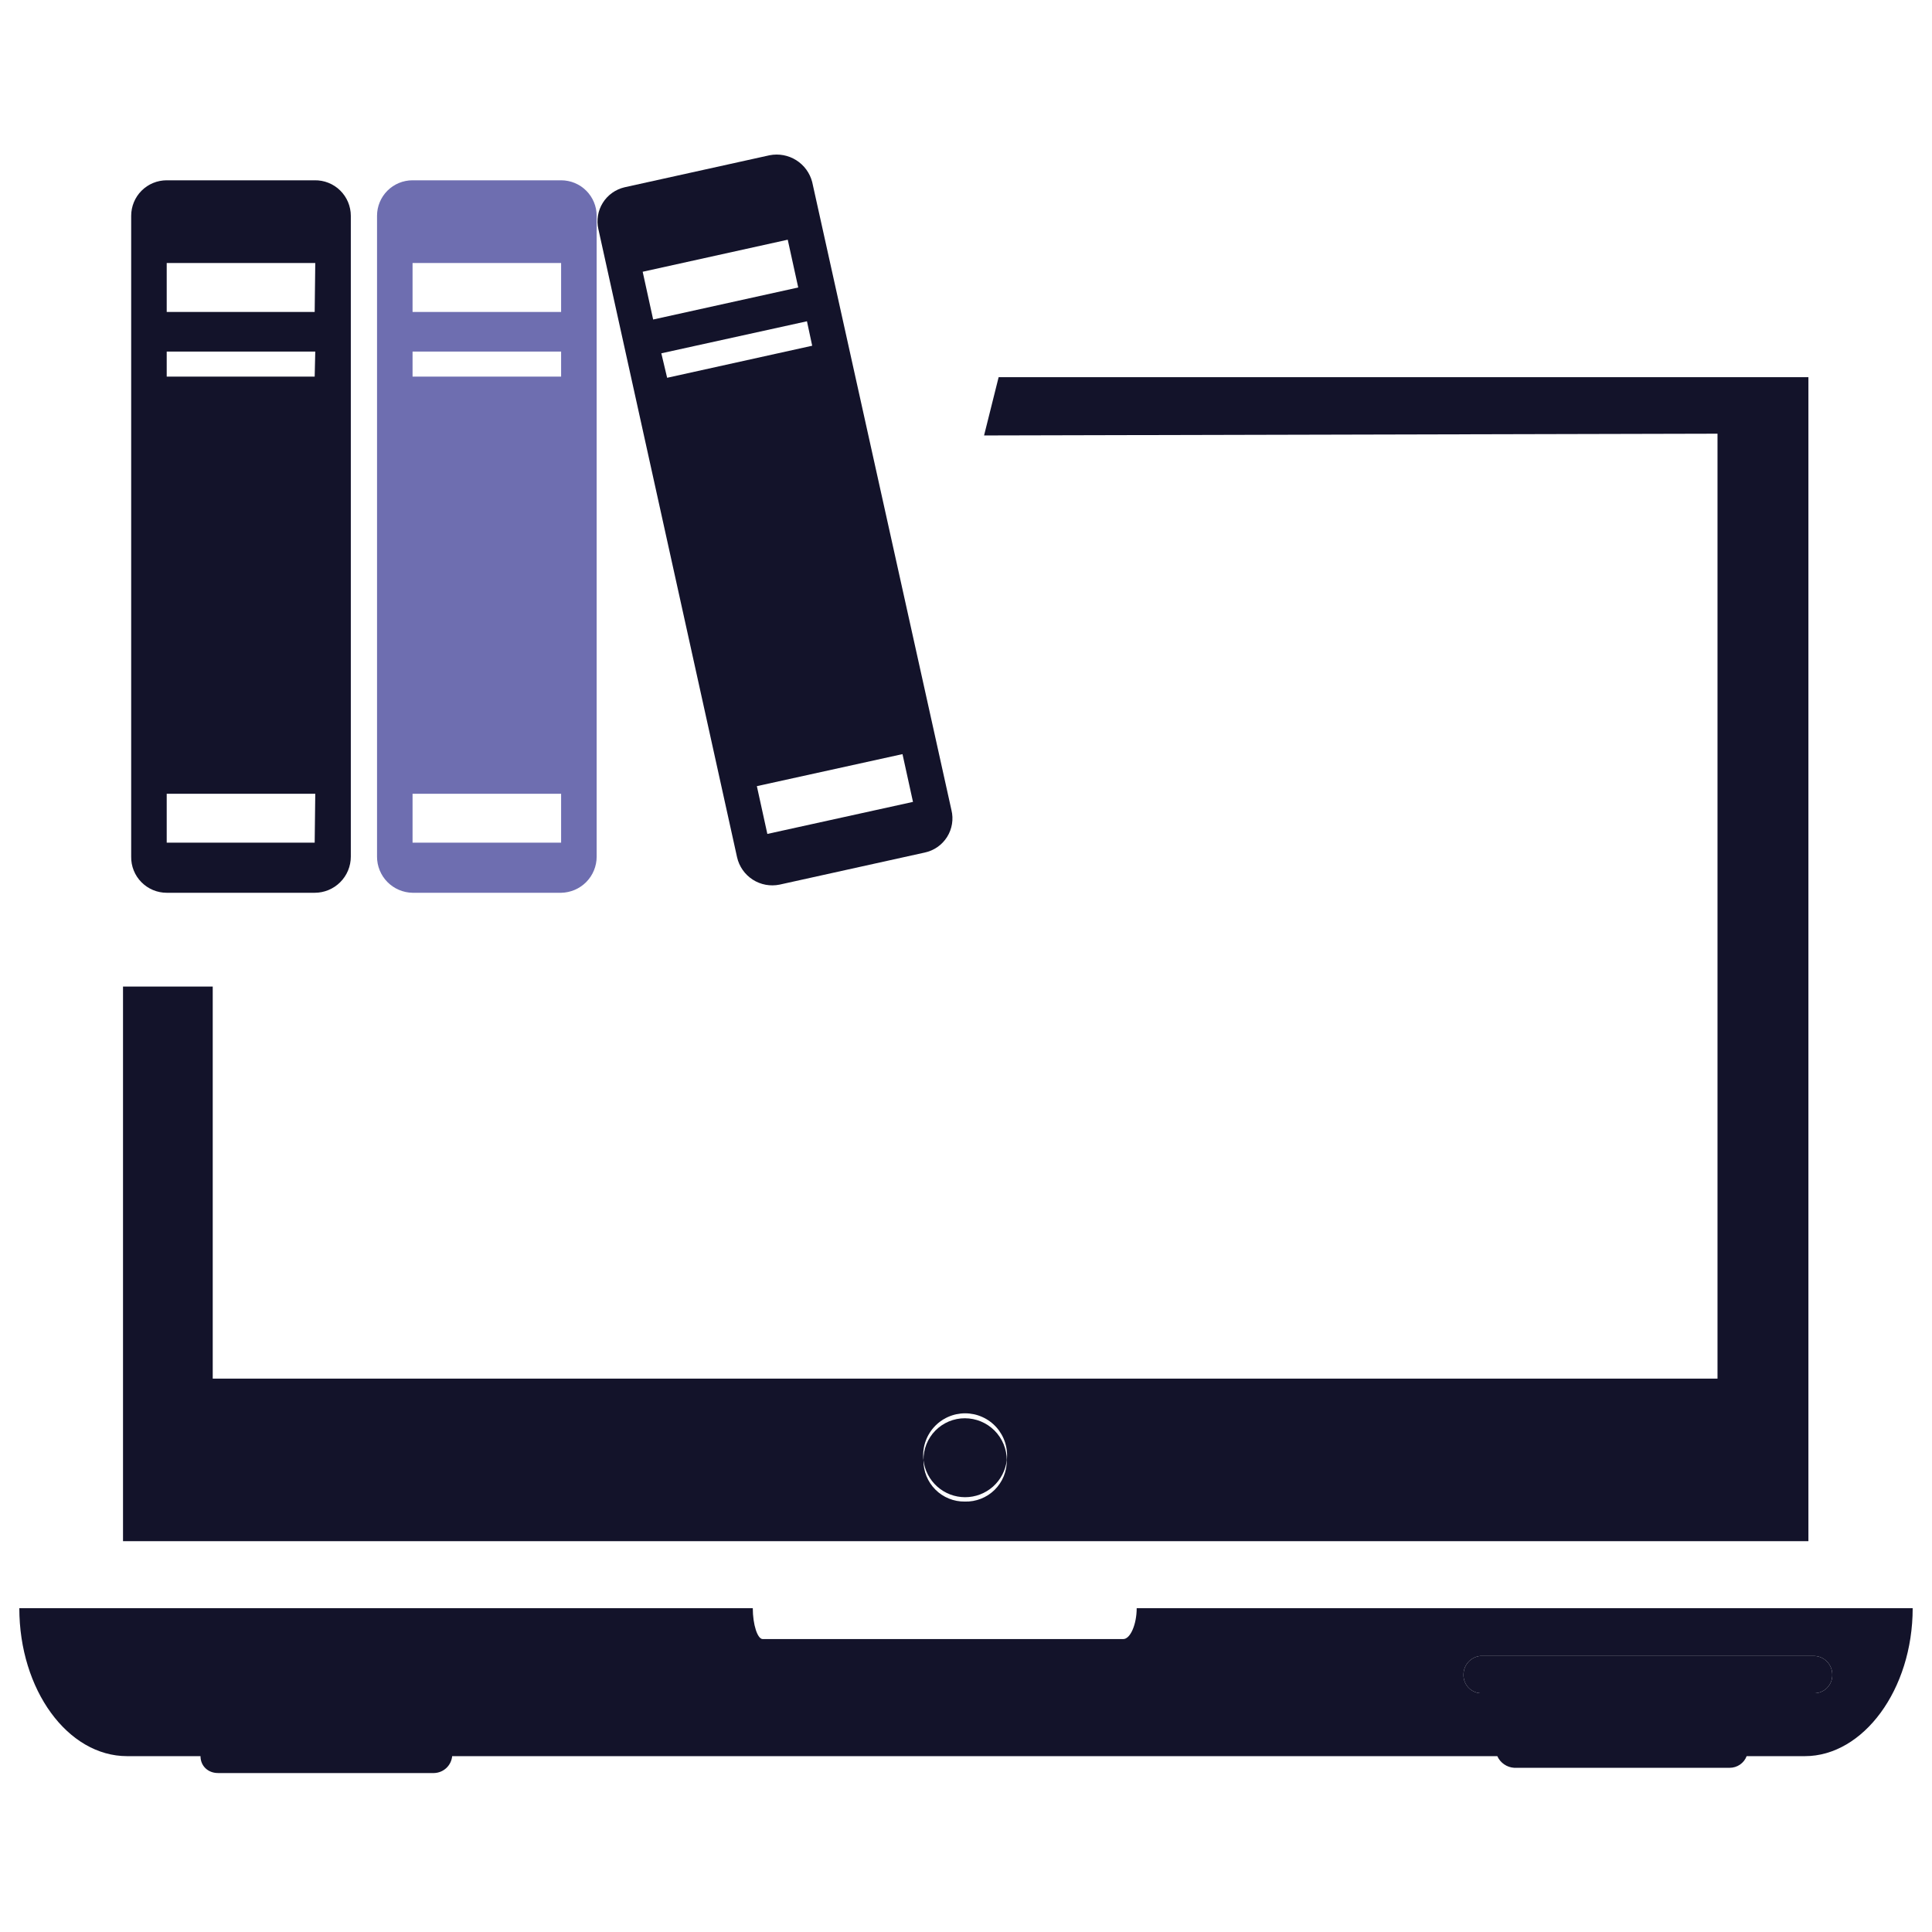
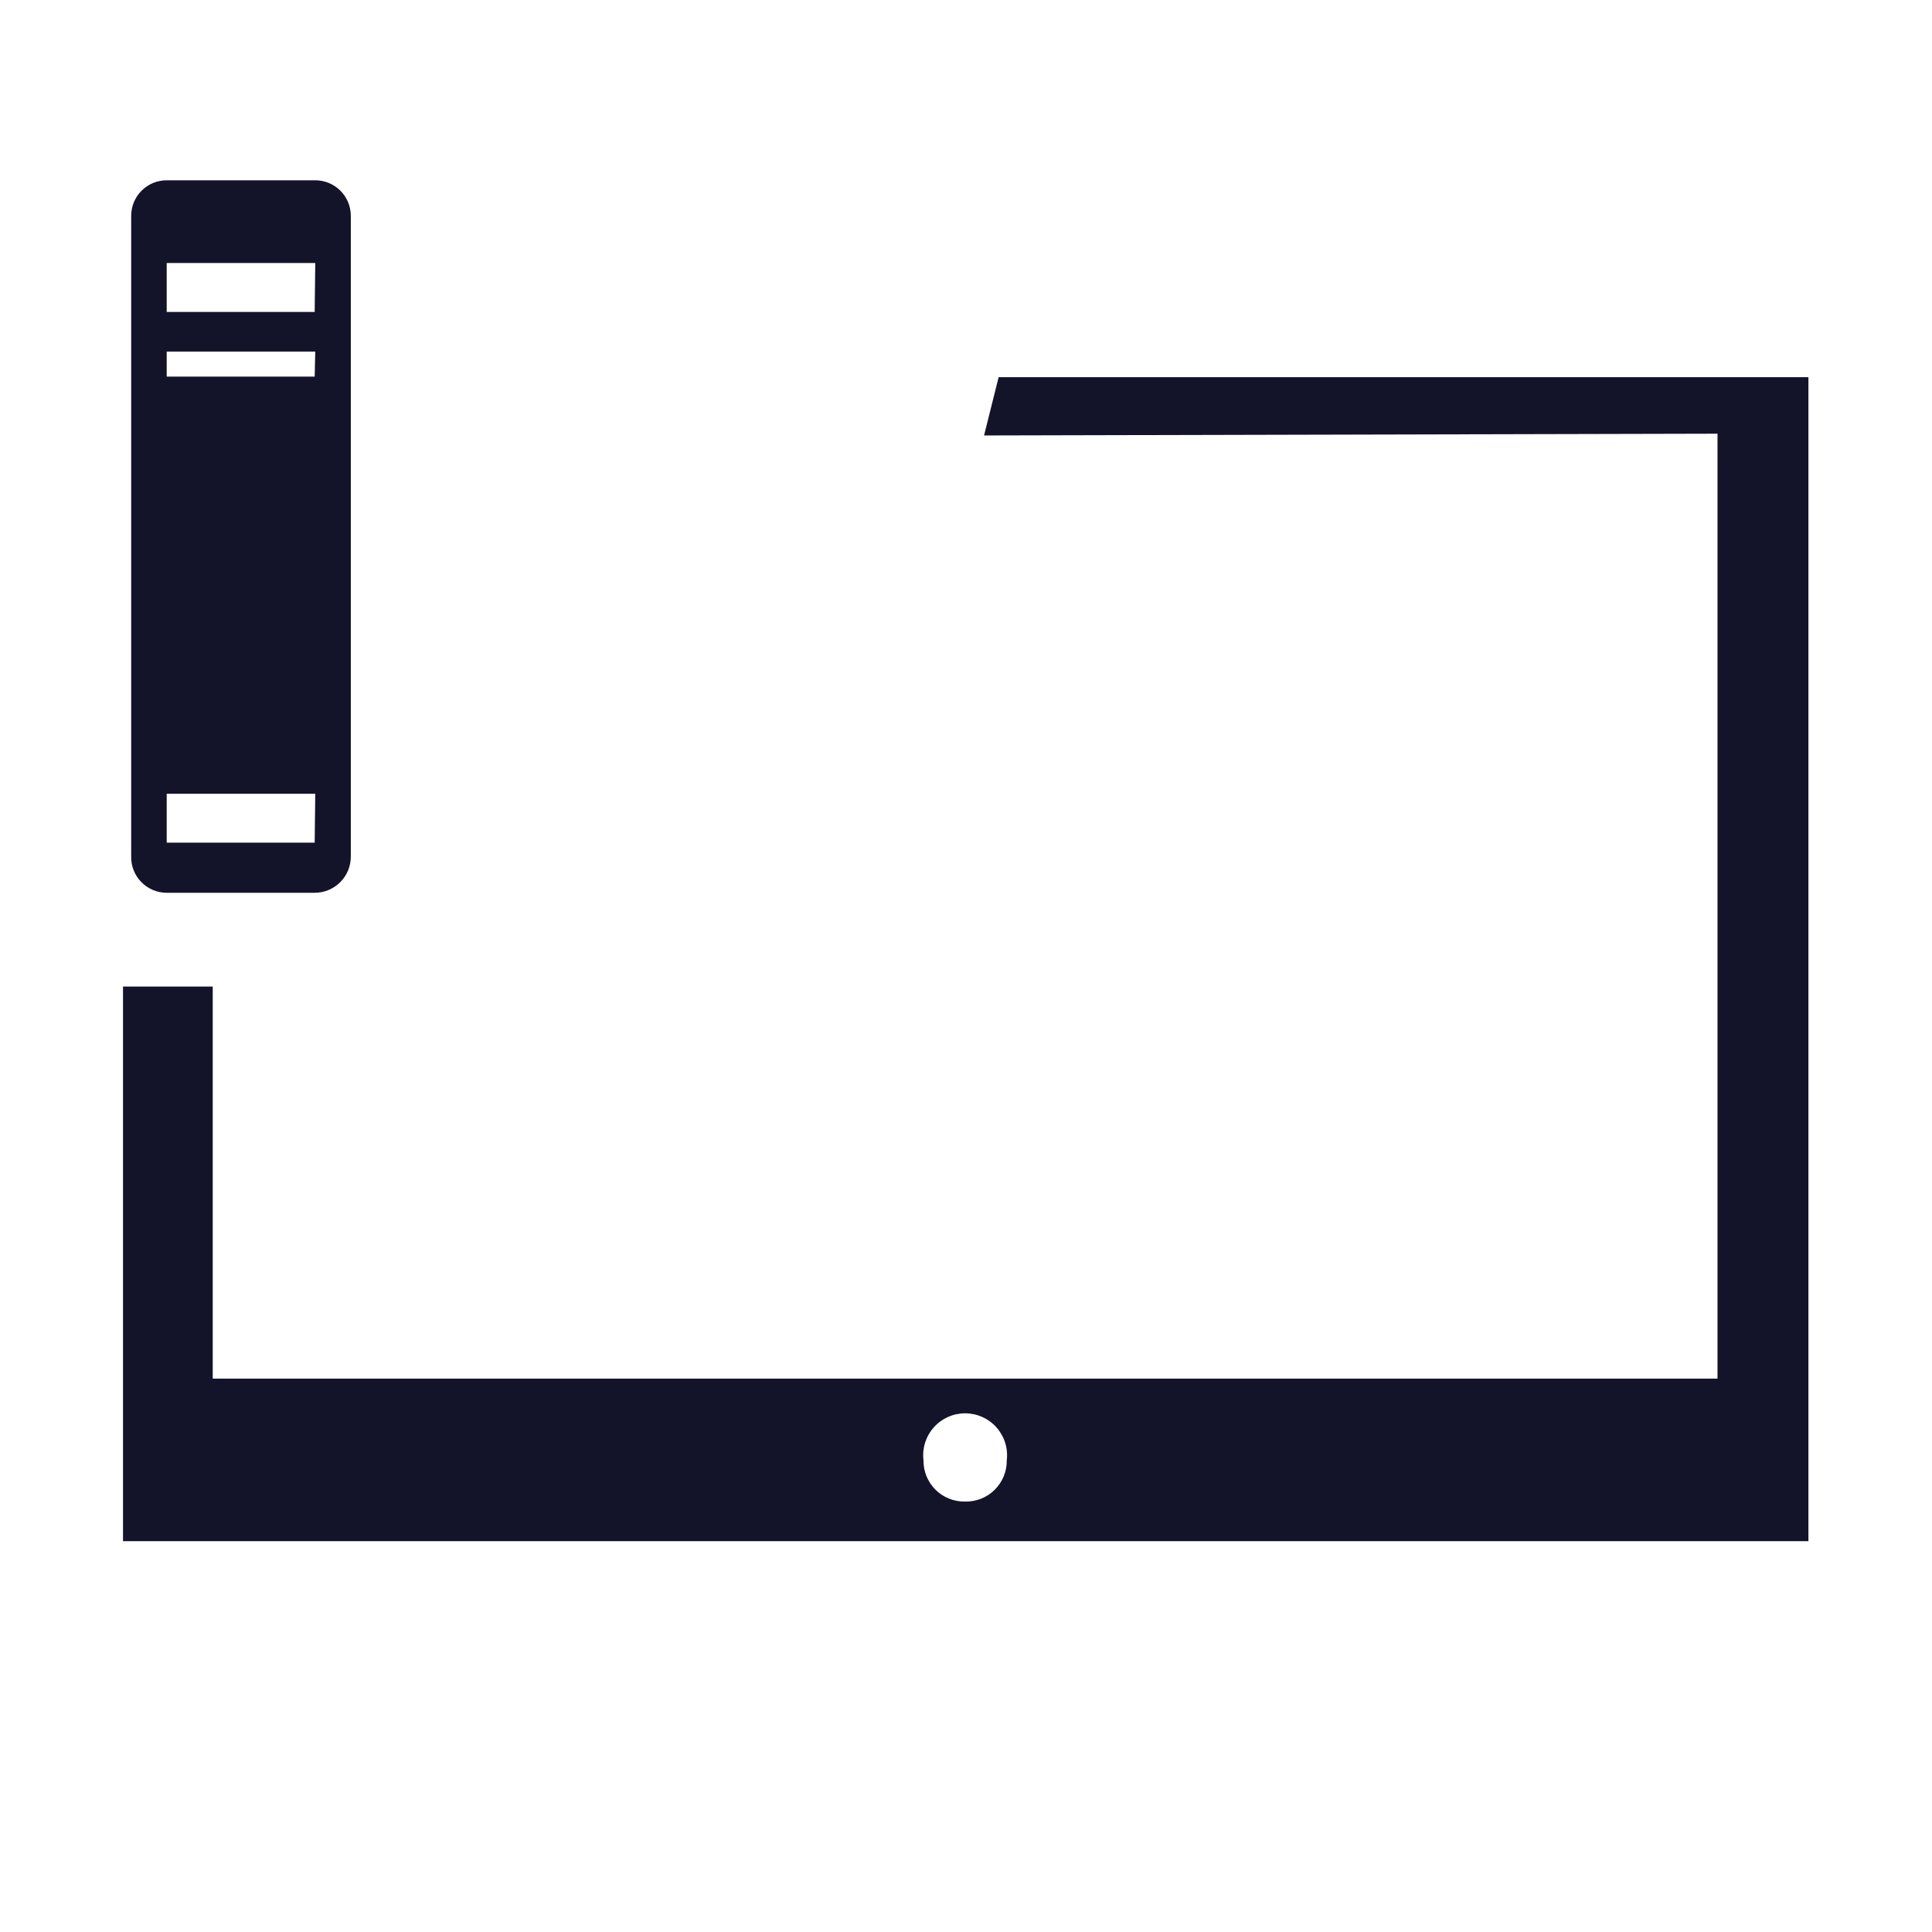
<svg xmlns="http://www.w3.org/2000/svg" width="100" height="100" viewBox="0 0 100 100" fill="none">
-   <path d="M49.94 73.409C49.656 73.408 49.375 73.465 49.113 73.574C48.852 73.684 48.614 73.844 48.415 74.046C48.216 74.248 48.059 74.488 47.953 74.751C47.847 75.014 47.795 75.296 47.799 75.58C47.861 76.107 48.115 76.594 48.513 76.947C48.91 77.3 49.423 77.495 49.955 77.495C50.486 77.495 50.999 77.3 51.397 76.947C51.794 76.594 52.048 76.107 52.111 75.58C52.111 75.004 51.882 74.451 51.475 74.044C51.068 73.637 50.516 73.409 49.94 73.409V73.409Z" fill="#13132A" />
-   <path d="M93.904 85.711H76.626C76.386 85.734 76.163 85.845 76.001 86.024C75.84 86.203 75.75 86.435 75.751 86.676C75.743 86.919 75.83 87.156 75.993 87.336C76.156 87.516 76.383 87.626 76.626 87.641H93.904C94.029 87.641 94.153 87.616 94.269 87.567C94.384 87.518 94.489 87.447 94.576 87.357C94.663 87.267 94.731 87.16 94.776 87.043C94.822 86.926 94.843 86.801 94.839 86.676C94.839 86.425 94.741 86.184 94.567 86.004C94.392 85.824 94.155 85.719 93.904 85.711V85.711Z" fill="#13132A" />
-   <path d="M58.835 83.239C58.835 84.083 58.503 84.837 58.142 84.837H39.476C39.205 84.837 38.964 84.083 38.964 83.239H1C1 87.46 3.503 90.898 6.578 90.898H10.378C10.378 91.41 10.77 91.772 11.283 91.772H22.47C22.705 91.766 22.931 91.673 23.103 91.512C23.275 91.351 23.382 91.132 23.404 90.898H77.5C77.577 91.069 77.699 91.215 77.853 91.321C78.007 91.428 78.188 91.49 78.375 91.501H89.532C89.721 91.501 89.907 91.443 90.063 91.335C90.219 91.228 90.339 91.075 90.406 90.898H93.421C96.437 90.898 99 87.46 99 83.239H58.835ZM93.904 87.641H76.626C76.383 87.626 76.156 87.516 75.993 87.336C75.83 87.156 75.743 86.919 75.751 86.676C75.75 86.435 75.84 86.203 76.001 86.024C76.163 85.845 76.386 85.734 76.626 85.711H93.904C94.155 85.719 94.392 85.824 94.567 86.004C94.741 86.184 94.839 86.425 94.839 86.676C94.843 86.801 94.822 86.926 94.776 87.043C94.731 87.16 94.663 87.267 94.576 87.357C94.489 87.447 94.384 87.518 94.269 87.567C94.153 87.616 94.029 87.641 93.904 87.641Z" fill="#13132A" />
  <path d="M88.898 22.448V71.358H11.011V51.065H6.367V79.771H93.603V19.523H51.689L50.935 22.539L88.898 22.448ZM49.94 77.721C49.657 77.725 49.377 77.672 49.116 77.566C48.854 77.46 48.616 77.302 48.417 77.103C48.217 76.903 48.06 76.665 47.953 76.404C47.847 76.142 47.795 75.862 47.799 75.579C47.763 75.275 47.791 74.966 47.883 74.674C47.975 74.381 48.128 74.111 48.332 73.882C48.535 73.653 48.785 73.469 49.065 73.344C49.345 73.218 49.648 73.153 49.955 73.153C50.261 73.153 50.565 73.218 50.844 73.344C51.124 73.469 51.374 73.653 51.578 73.882C51.781 74.111 51.934 74.381 52.026 74.674C52.118 74.966 52.147 75.275 52.111 75.579C52.115 75.864 52.061 76.147 51.953 76.411C51.845 76.674 51.685 76.913 51.482 77.114C51.279 77.314 51.038 77.471 50.773 77.575C50.508 77.679 50.224 77.729 49.94 77.721V77.721Z" fill="#13132A" />
-   <path d="M29.043 9.332H21.354C20.866 9.332 20.398 9.525 20.053 9.87C19.708 10.215 19.515 10.683 19.515 11.171V44.34C19.514 44.831 19.707 45.302 20.051 45.652C20.395 46.001 20.863 46.202 21.354 46.21H29.043C29.534 46.202 30.002 46.001 30.346 45.652C30.69 45.302 30.883 44.831 30.883 44.34V11.171C30.883 10.683 30.689 10.215 30.344 9.87C29.999 9.525 29.531 9.332 29.043 9.332V9.332ZM29.043 43.617H21.354V41.084H29.043V43.617ZM29.043 19.493H21.354V18.197H29.043V19.493ZM29.043 16.146H21.354V13.613H29.043V16.146Z" fill="#6E6EB0" />
  <path d="M16.288 9.332H8.629C8.141 9.332 7.673 9.525 7.328 9.87C6.983 10.215 6.79 10.683 6.79 11.171V44.34C6.786 44.584 6.83 44.827 6.921 45.053C7.011 45.28 7.146 45.486 7.318 45.66C7.489 45.834 7.693 45.972 7.918 46.067C8.143 46.161 8.385 46.21 8.629 46.21H16.288C16.784 46.21 17.259 46.013 17.61 45.662C17.961 45.312 18.158 44.836 18.158 44.34V11.171C18.158 10.927 18.109 10.685 18.015 10.46C17.92 10.235 17.782 10.031 17.608 9.86C17.434 9.688 17.228 9.553 17.001 9.463C16.774 9.372 16.532 9.328 16.288 9.332V9.332ZM16.288 43.617H8.629V41.084H16.318L16.288 43.617ZM16.288 19.493H8.629V18.197H16.318L16.288 19.493ZM16.288 16.146H8.629V13.613H16.318L16.288 16.146Z" fill="#13132A" />
-   <path d="M39.838 8.035L32.33 9.693C32.098 9.747 31.879 9.845 31.686 9.983C31.492 10.121 31.327 10.296 31.201 10.498C31.075 10.699 30.99 10.924 30.951 11.158C30.912 11.393 30.919 11.633 30.973 11.864L38.15 44.37C38.258 44.848 38.549 45.264 38.961 45.529C39.372 45.794 39.871 45.886 40.351 45.788L47.859 44.129C48.097 44.079 48.322 43.982 48.521 43.844C48.721 43.705 48.89 43.528 49.02 43.323C49.149 43.117 49.236 42.888 49.275 42.648C49.314 42.409 49.304 42.164 49.246 41.928L42.039 9.422C41.918 8.954 41.623 8.55 41.214 8.292C40.804 8.035 40.313 7.943 39.838 8.035V8.035ZM47.256 41.506L39.718 43.164L39.175 40.691L46.713 39.033L47.256 41.506ZM42.039 17.895L34.531 19.554L34.23 18.287L41.768 16.629L42.039 17.895ZM41.316 14.88L33.807 16.538L33.265 14.066L40.773 12.407L41.316 14.88Z" fill="#13132A" />
</svg>